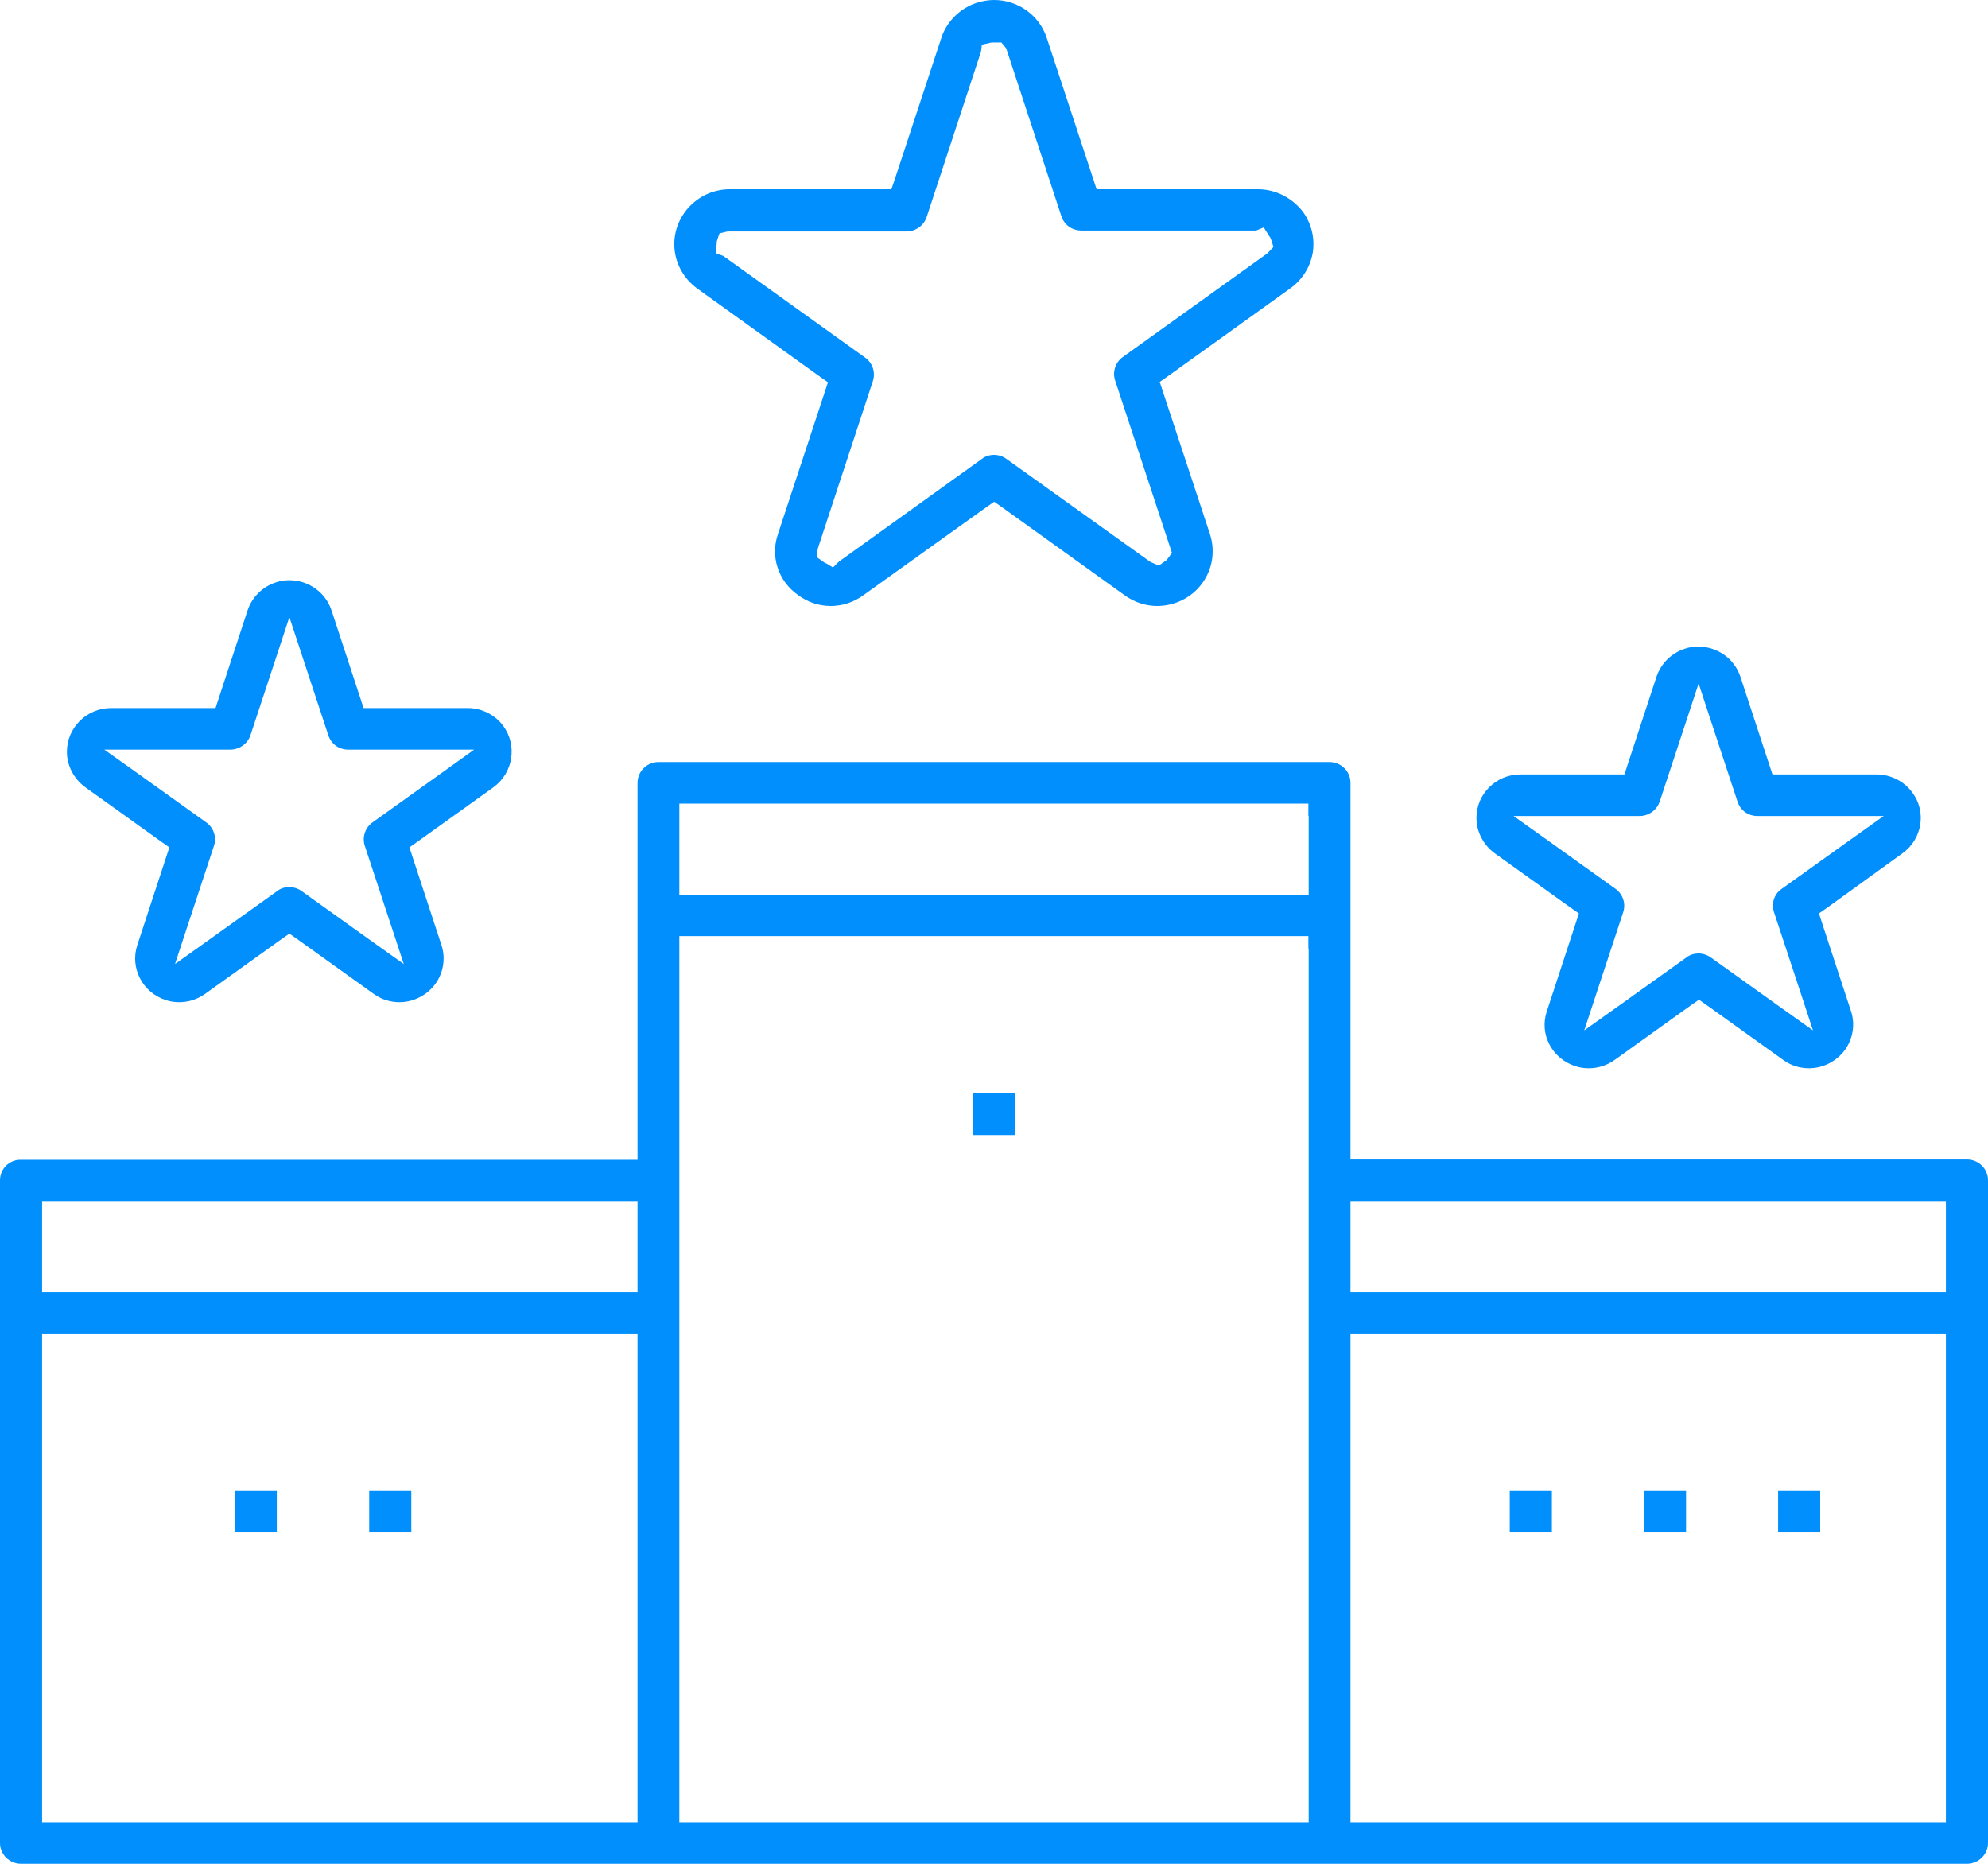
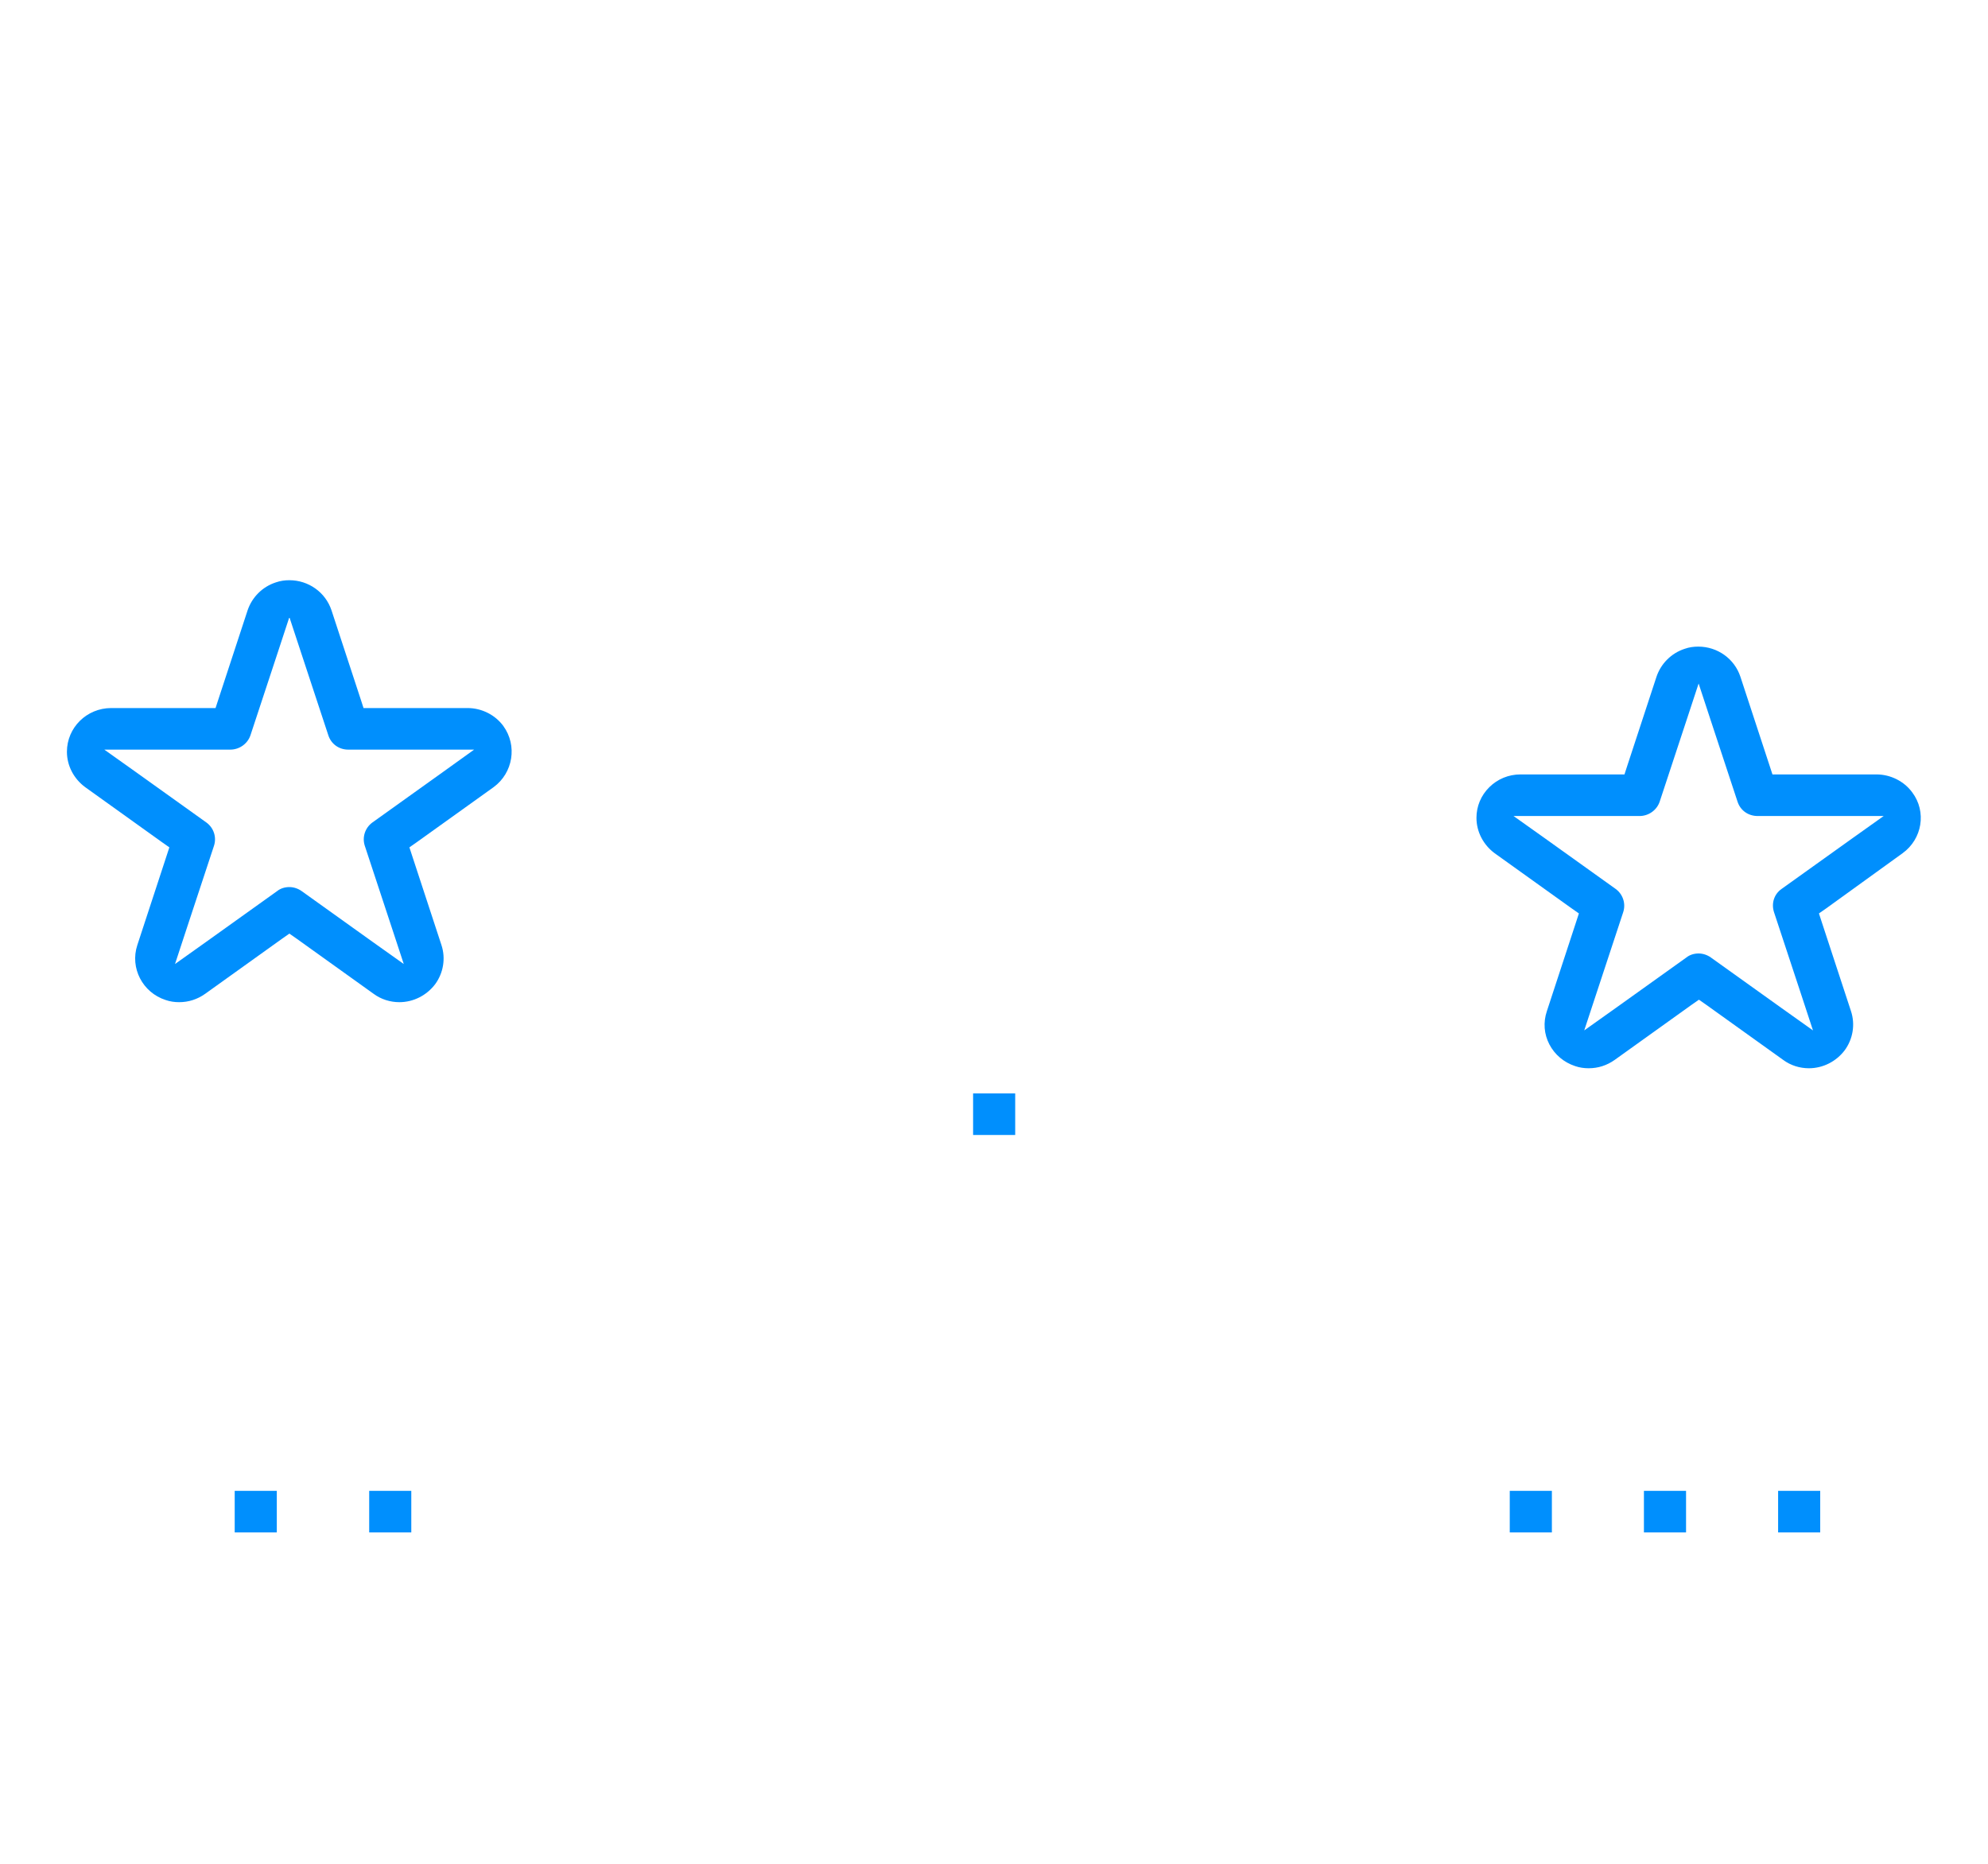
<svg xmlns="http://www.w3.org/2000/svg" width="80" height="75" viewBox="0 0 80 75" fill="none">
-   <path d="M52.828 10.163C52.916 9.589 52.777 9.002 52.436 8.528C52.006 7.966 51.336 7.616 50.627 7.616H44.495H44.128L44.015 7.267L42.118 1.511C41.815 0.612 40.967 0 40.006 0C39.779 0 39.538 0.037 39.311 0.112C38.641 0.325 38.097 0.861 37.882 1.523L35.986 7.279L35.872 7.616H35.505H29.372C28.778 7.616 28.222 7.841 27.792 8.265C27.375 8.677 27.134 9.239 27.134 9.826C27.134 10.525 27.476 11.187 28.058 11.611L33.014 15.17L33.318 15.382L33.204 15.732L31.307 21.487C30.991 22.399 31.32 23.385 32.116 23.947C32.508 24.234 32.951 24.384 33.431 24.384C33.899 24.384 34.354 24.234 34.734 23.959L39.703 20.401L40.006 20.189L40.31 20.401L45.266 23.959C45.646 24.234 46.101 24.384 46.569 24.384C47.277 24.384 47.96 24.047 48.377 23.473C48.794 22.911 48.908 22.174 48.693 21.5L46.784 15.719L46.67 15.37L46.973 15.157L51.93 11.599C52.41 11.249 52.726 10.75 52.828 10.163ZM51.032 10.163L50.981 10.213L50.906 10.263L45.178 14.371C44.887 14.583 44.761 14.958 44.874 15.307L47.075 21.987L47.163 22.249L46.986 22.486L46.948 22.536L46.859 22.599L46.632 22.761L46.379 22.649L46.316 22.624L46.24 22.574L40.499 18.466C40.36 18.366 40.183 18.304 40.006 18.304C39.829 18.304 39.652 18.354 39.513 18.466L33.76 22.599L33.52 22.836L33.254 22.674L33.191 22.649L33.103 22.586L32.875 22.424L32.9 22.137L32.913 22.074L32.938 21.987L35.126 15.332C35.239 14.982 35.113 14.608 34.822 14.396L29.107 10.3L28.804 10.188L28.841 9.801V9.739L28.867 9.639L28.955 9.389L29.221 9.327L29.284 9.314H29.372H36.479C36.845 9.314 37.174 9.077 37.288 8.74L39.475 2.085L39.513 1.798L39.842 1.723L39.905 1.71H40.006H40.297L40.462 1.91L40.499 1.96L40.525 2.048L42.712 8.702C42.826 9.052 43.142 9.277 43.521 9.277H50.552L50.855 9.152L51.083 9.514L51.121 9.564L51.158 9.664L51.247 9.938L51.032 10.163Z" fill="#008FFD" />
  <path d="M20.256 29.216C19.927 28.766 19.384 28.492 18.815 28.492H14.996H14.629L14.516 28.142L13.34 24.559C13.099 23.835 12.417 23.348 11.645 23.348C11.456 23.348 11.279 23.373 11.102 23.435C10.558 23.61 10.141 24.034 9.964 24.559L8.788 28.142L8.674 28.492H8.295H4.476C3.49 28.492 2.693 29.278 2.693 30.252C2.693 30.814 2.971 31.338 3.427 31.675L6.512 33.885L6.815 34.098L6.701 34.447L5.526 38.031C5.222 38.954 5.74 39.941 6.664 40.24C6.841 40.303 7.03 40.328 7.207 40.328C7.587 40.328 7.941 40.215 8.257 39.991L11.342 37.781L11.645 37.569L11.949 37.781L15.034 39.991C15.338 40.215 15.704 40.328 16.071 40.328C16.64 40.328 17.171 40.053 17.512 39.604C17.841 39.154 17.942 38.567 17.765 38.031L16.589 34.447L16.475 34.098L16.779 33.885L19.864 31.675C20.648 31.101 20.825 30.002 20.256 29.216ZM17.828 31.064L14.983 33.099C14.693 33.311 14.566 33.686 14.68 34.035L15.767 37.331L16.248 38.792L14.983 37.893L12.139 35.858C11.999 35.758 11.822 35.696 11.645 35.696C11.468 35.696 11.291 35.746 11.152 35.858L8.307 37.893L7.043 38.792L7.523 37.331L8.611 34.035C8.725 33.686 8.598 33.311 8.307 33.099L5.462 31.064L4.198 30.165H5.753H9.268C9.635 30.165 9.964 29.927 10.078 29.59L11.165 26.294L11.645 24.833L12.126 26.294L13.213 29.59C13.327 29.94 13.643 30.165 14.01 30.165H17.525H19.08L17.828 31.064Z" fill="#008FFD" />
  <path d="M76.561 34.335C77.357 33.761 77.534 32.662 76.953 31.888C76.624 31.438 76.08 31.163 75.511 31.163H71.693H71.326L71.212 30.814L70.036 27.231C69.796 26.506 69.113 26.02 68.342 26.02C68.152 26.02 67.975 26.044 67.798 26.107C67.255 26.282 66.837 26.706 66.66 27.231L65.484 30.814L65.371 31.163H65.004H61.185C60.705 31.163 60.262 31.351 59.934 31.675C59.592 32.013 59.415 32.45 59.415 32.911C59.415 33.473 59.693 33.998 60.148 34.335L63.234 36.545L63.537 36.757L63.423 37.107L62.248 40.69C62.096 41.139 62.134 41.614 62.349 42.026C62.564 42.438 62.93 42.75 63.385 42.9C63.562 42.962 63.752 42.987 63.929 42.987C64.308 42.987 64.662 42.875 64.979 42.65L68.064 40.44L68.367 40.228L68.671 40.44L71.756 42.65C72.059 42.875 72.426 42.987 72.793 42.987C73.362 42.987 73.893 42.713 74.234 42.263C74.563 41.814 74.664 41.227 74.487 40.69L73.311 37.107L73.197 36.757L73.501 36.545L76.561 34.335ZM71.389 36.707L72.477 40.003L72.957 41.464L71.693 40.565L68.848 38.53C68.709 38.43 68.532 38.368 68.355 38.368C68.178 38.368 68.001 38.418 67.862 38.53L65.016 40.565L63.752 41.464L64.233 40.003L65.32 36.707C65.434 36.358 65.307 35.983 65.016 35.771L62.172 33.736L60.907 32.837H62.462H65.978C66.344 32.837 66.673 32.599 66.787 32.262L67.874 28.966L68.355 27.505L68.835 28.966L69.922 32.262C70.036 32.612 70.352 32.837 70.732 32.837H74.247H75.802L74.538 33.736L71.693 35.771C71.389 35.983 71.275 36.358 71.389 36.707Z" fill="#008FFD" />
-   <path d="M79.153 46.658H54.851H54.345V46.158V31.501C54.345 31.039 53.965 30.664 53.498 30.664H26.502C26.035 30.664 25.655 31.039 25.655 31.501V46.171V46.67H25.149H0.847C0.379 46.658 0 47.032 0 47.494V74.163C0 74.625 0.379 75 0.847 75H79.153C79.621 75 80 74.625 80 74.163V47.494C80 47.032 79.621 46.658 79.153 46.658ZM25.655 54.162V72.827V73.327H25.149H2.2H1.694V72.827V54.162V53.662H2.2H25.149H25.655V54.162ZM25.655 48.83V51.502V52.002H25.149H2.2H1.694V51.502V48.83V48.331H2.2H25.149H25.655V48.83ZM52.663 38.168V72.827V73.327H52.157H27.843H27.337V72.827V38.168V37.668H27.843H52.145H52.651V38.168H52.663ZM52.663 32.837V35.508V36.008H52.157H27.843H27.337V35.508V32.837V32.337H27.843H52.145H52.651V32.837H52.663ZM78.306 54.162V72.827V73.327H77.8H54.851H54.345V72.827V54.162V53.662H54.851H77.8H78.306V54.162ZM78.306 48.83V51.502V52.002H77.8H54.851H54.345V51.502V48.83V48.331H54.851H77.8H78.306V48.83Z" fill="#008FFD" />
  <path d="M40.853 43.999H39.159V45.672H40.853V43.999Z" fill="#008FFD" />
  <path d="M11.139 59.992H9.445V61.665H11.139V59.992Z" fill="#008FFD" />
  <path d="M16.551 59.992H14.857V61.665H16.551V59.992Z" fill="#008FFD" />
  <path d="M62.45 59.992H60.755V61.665H62.45V59.992Z" fill="#008FFD" />
  <path d="M67.849 59.992H66.154V61.665H67.849V59.992Z" fill="#008FFD" />
  <path d="M73.248 59.992H71.554V61.665H73.248V59.992Z" fill="#008FFD" />
</svg>